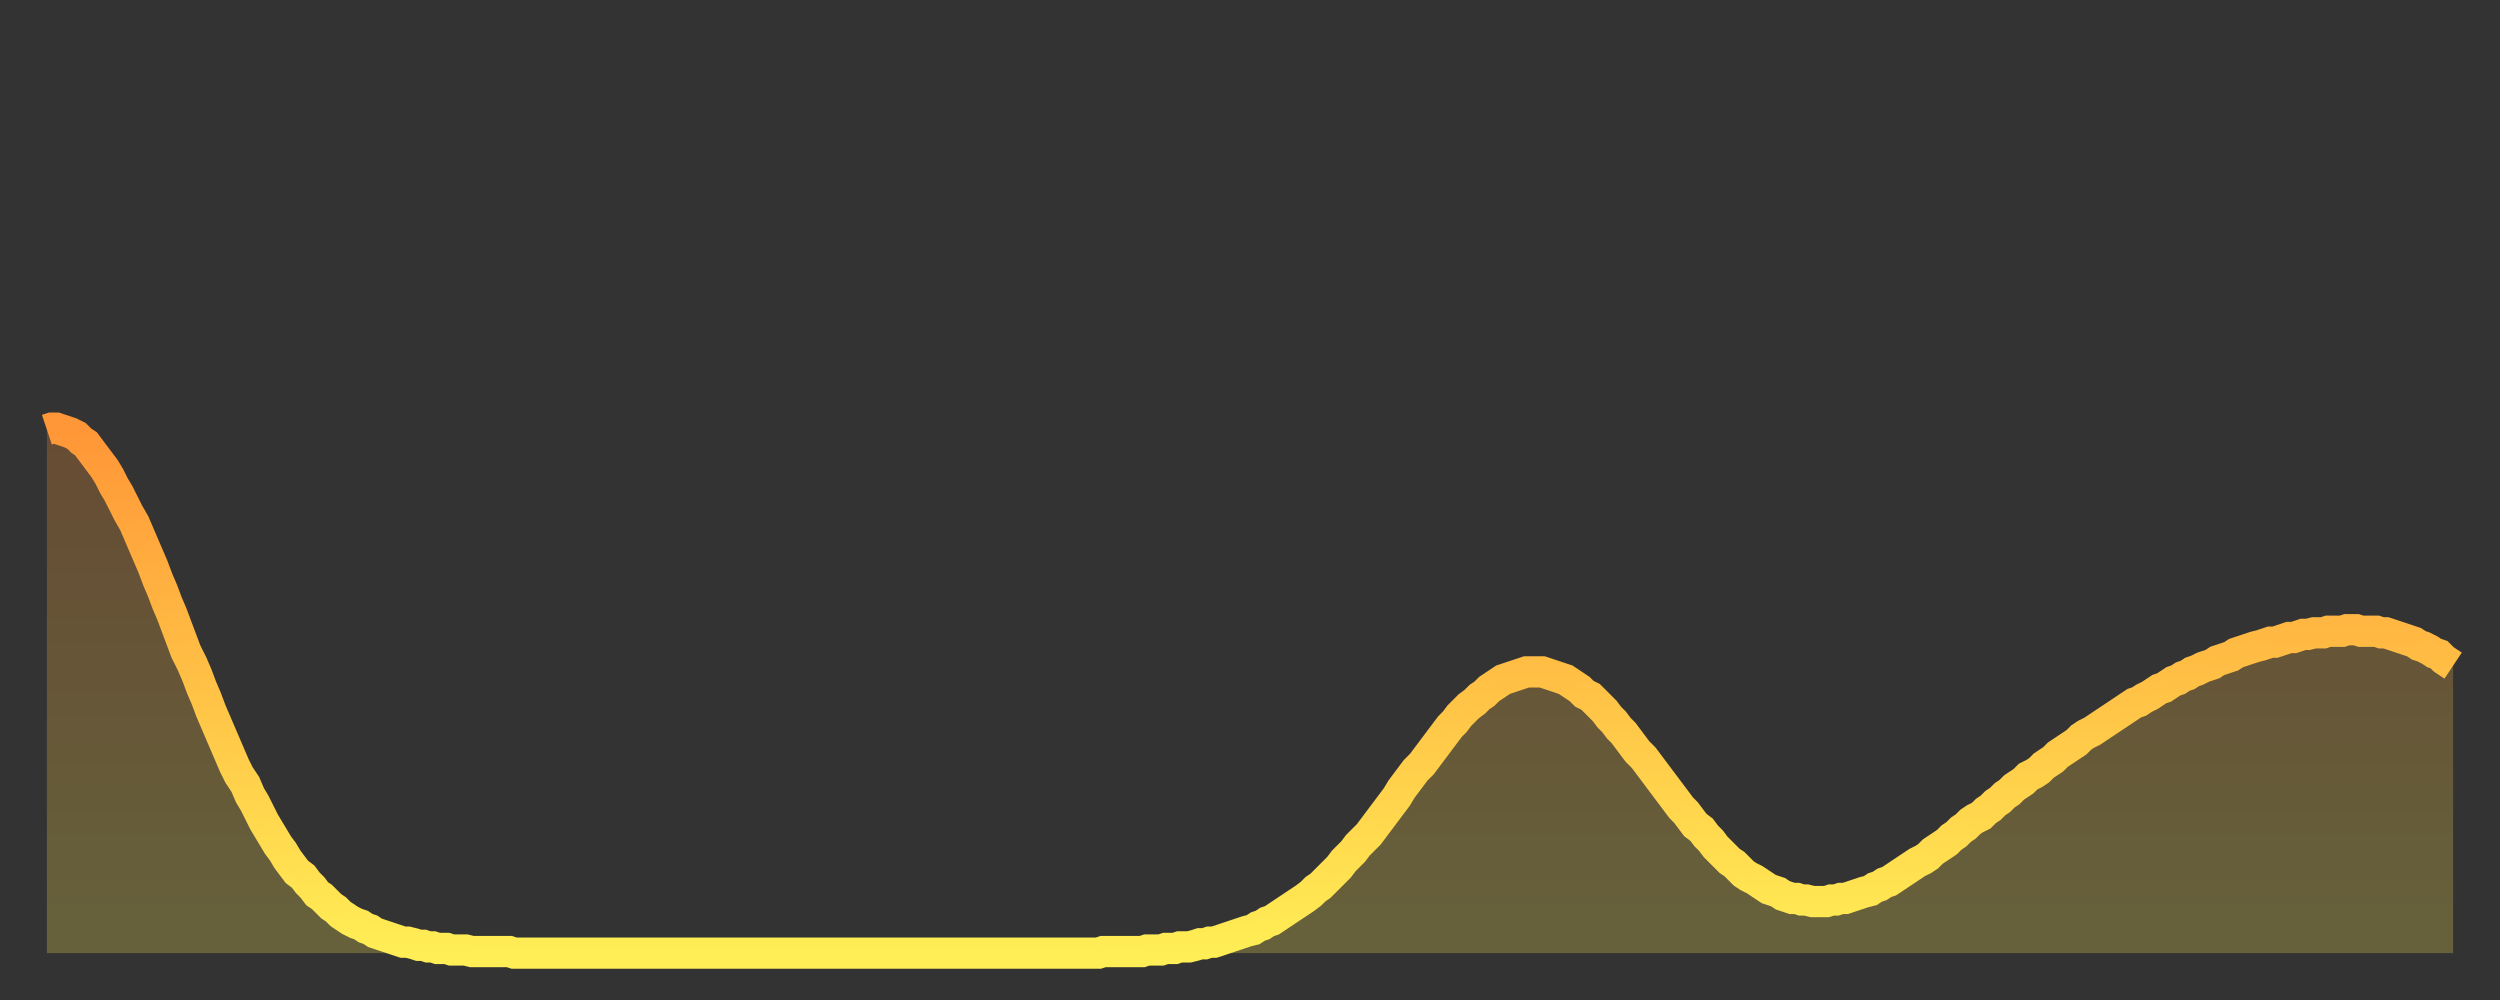
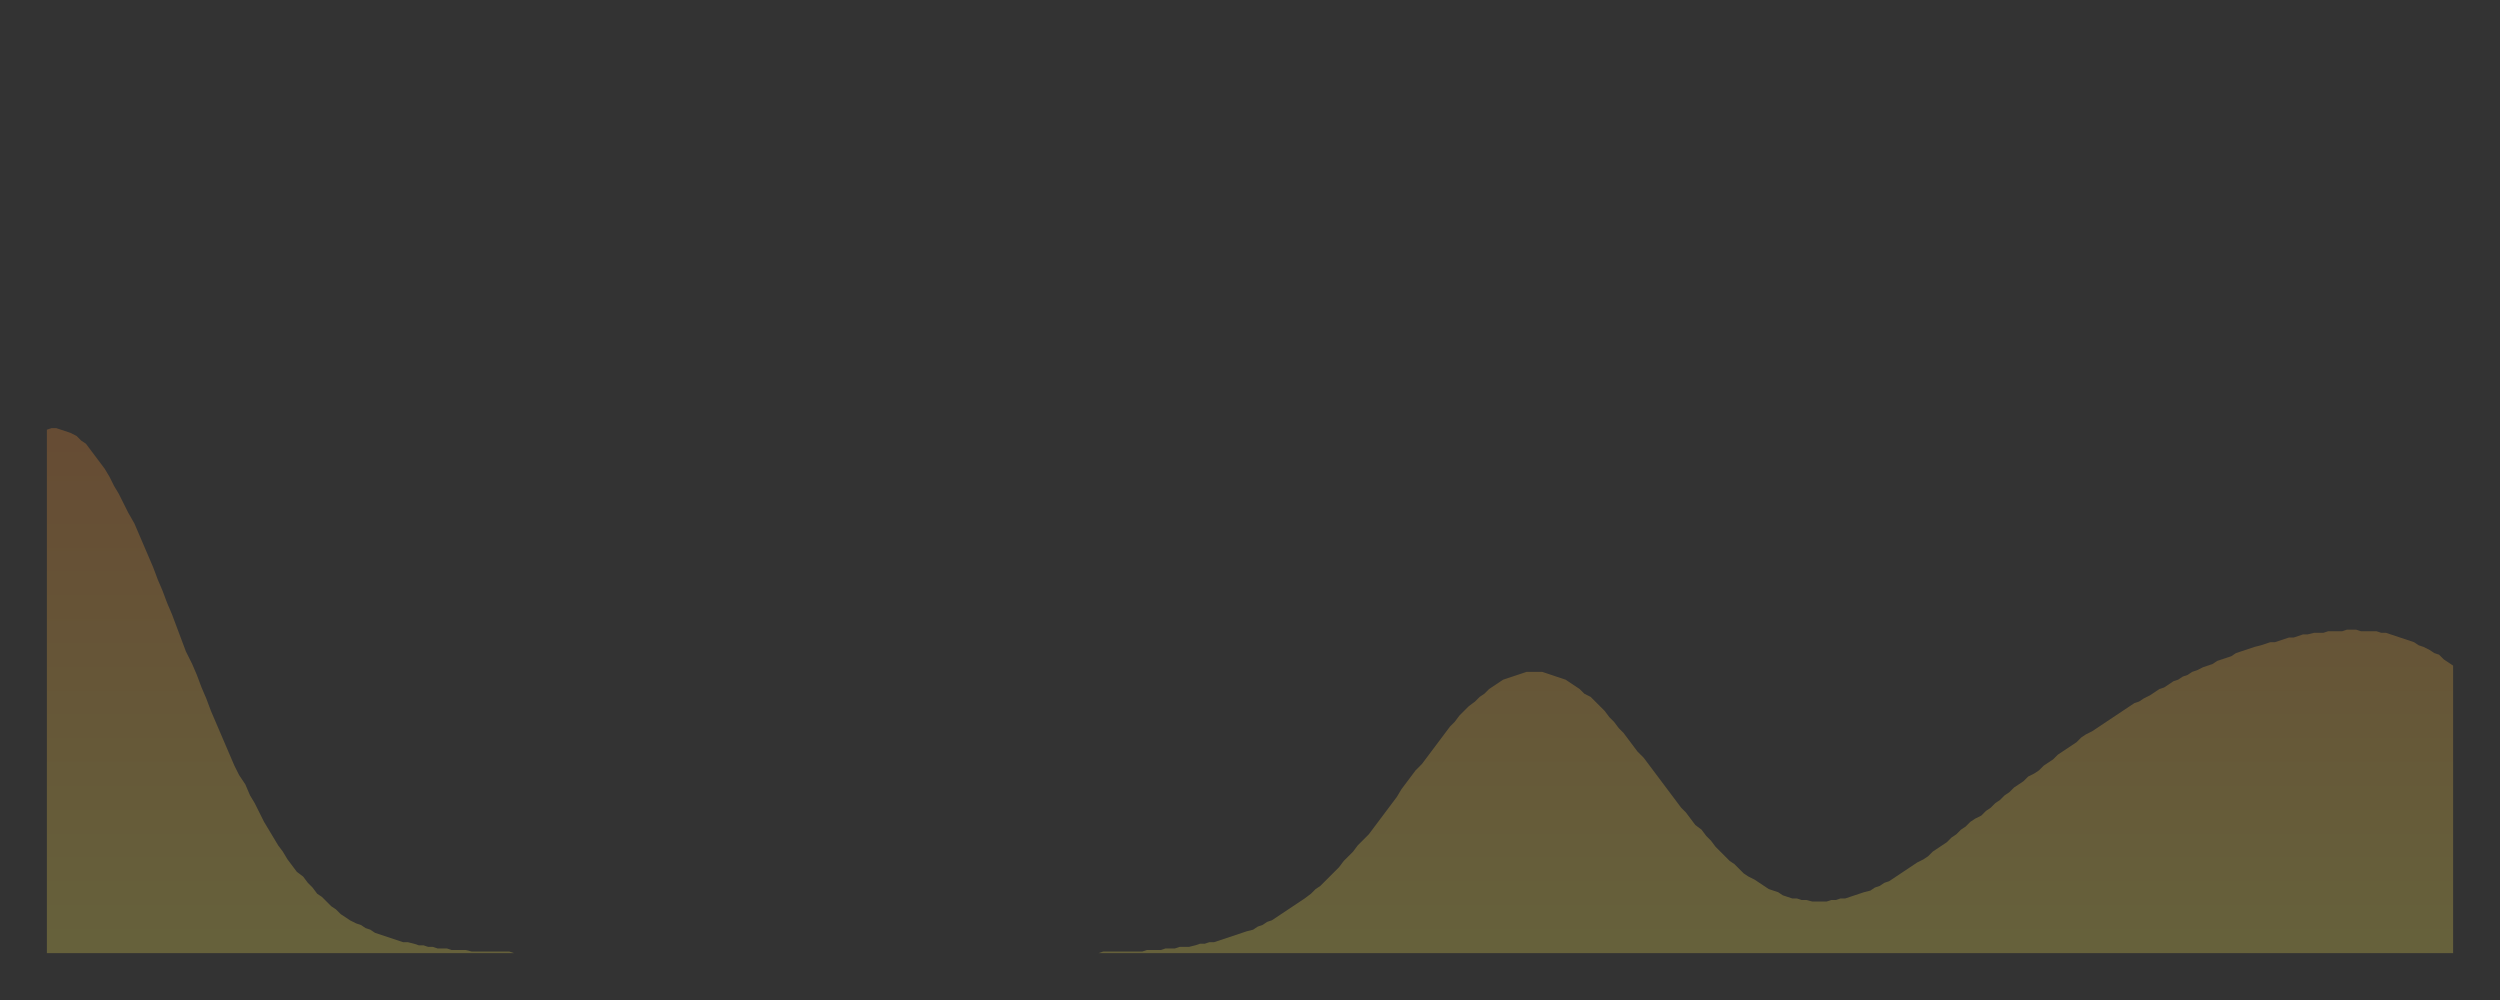
<svg xmlns="http://www.w3.org/2000/svg" baseProfile="full" height="64" version="1.1" width="160">
  <rect width="100%" height="100%" fill="#333333" stroke="none" />
  <defs>
    <linearGradient id="id423392" x1="0" x2="0" y1="0" y2="1">
      <stop offset="0%" stop-color="#ff9637" />
      <stop offset="50%" stop-color="#ffc246" />
      <stop offset="100%" stop-color="#ffee55" />
    </linearGradient>
  </defs>
  <g transform="translate(3,3)">
    <g>
-       <path d="M 0.0 24.5 0.3 24.4 0.6 24.4 0.9 24.5 1.2 24.6 1.5 24.7 1.9 24.9 2.2 25.2 2.5 25.4 2.8 25.8 3.1 26.2 3.4 26.6 3.7 27.0 4.0 27.5 4.3 28.1 4.6 28.6 4.9 29.2 5.2 29.8 5.6 30.5 5.9 31.2 6.2 31.9 6.5 32.6 6.8 33.3 7.1 34.1 7.4 34.8 7.7 35.6 8.0 36.3 8.3 37.1 8.6 37.9 8.9 38.7 9.3 39.5 9.6 40.2 9.9 41.0 10.2 41.7 10.5 42.5 10.8 43.2 11.1 43.9 11.4 44.6 11.7 45.3 12.0 46.0 12.3 46.6 12.7 47.2 13.0 47.9 13.3 48.4 13.6 49.0 13.9 49.6 14.2 50.1 14.5 50.6 14.8 51.1 15.1 51.5 15.4 52.0 15.7 52.4 16.0 52.8 16.4 53.1 16.7 53.5 17.0 53.8 17.3 54.2 17.6 54.4 17.9 54.7 18.2 55.0 18.5 55.2 18.8 55.5 19.1 55.7 19.4 55.9 19.8 56.1 20.1 56.2 20.4 56.4 20.7 56.5 21.0 56.7 21.3 56.8 21.6 56.9 21.9 57.0 22.2 57.1 22.5 57.2 22.8 57.3 23.1 57.3 23.5 57.4 23.8 57.5 24.1 57.5 24.4 57.6 24.7 57.6 25.0 57.7 25.3 57.7 25.6 57.7 25.9 57.8 26.2 57.8 26.5 57.8 26.8 57.8 27.2 57.9 27.5 57.9 27.8 57.9 28.1 57.9 28.4 57.9 28.7 57.9 29.0 57.9 29.3 57.9 29.6 57.9 29.9 58.0 30.2 58.0 30.6 58.0 30.9 58.0 31.2 58.0 31.5 58.0 31.8 58.0 32.1 58.0 32.4 58.0 32.7 58.0 33.0 58.0 33.3 58.0 33.6 58.0 33.9 58.0 34.3 58.0 34.6 58.0 34.9 58.0 35.2 58.0 35.5 58.0 35.8 58.0 36.1 58.0 36.4 58.0 36.7 58.0 37.0 58.0 37.3 58.0 37.7 58.0 38.0 58.0 38.3 58.0 38.6 58.0 38.9 58.0 39.2 58.0 39.5 58.0 39.8 58.0 40.1 58.0 40.4 58.0 40.7 58.0 41.0 58.0 41.4 58.0 41.7 58.0 42.0 58.0 42.3 58.0 42.6 58.0 42.9 58.0 43.2 58.0 43.5 58.0 43.8 58.0 44.1 58.0 44.4 58.0 44.7 58.0 45.1 58.0 45.4 58.0 45.7 58.0 46.0 58.0 46.3 58.0 46.6 58.0 46.9 58.0 47.2 58.0 47.5 58.0 47.8 58.0 48.1 58.0 48.5 58.0 48.8 58.0 49.1 58.0 49.4 58.0 49.7 58.0 50.0 58.0 50.3 58.0 50.6 58.0 50.9 58.0 51.2 58.0 51.5 58.0 51.8 58.0 52.2 58.0 52.5 58.0 52.8 58.0 53.1 58.0 53.4 58.0 53.7 58.0 54.0 58.0 54.3 58.0 54.6 58.0 54.9 58.0 55.2 58.0 55.6 58.0 55.9 58.0 56.2 58.0 56.5 58.0 56.8 58.0 57.1 58.0 57.4 58.0 57.7 58.0 58.0 58.0 58.3 58.0 58.6 58.0 58.9 58.0 59.3 58.0 59.6 58.0 59.9 58.0 60.2 58.0 60.5 58.0 60.8 58.0 61.1 58.0 61.4 58.0 61.7 58.0 62.0 58.0 62.3 58.0 62.6 58.0 63.0 58.0 63.3 58.0 63.6 58.0 63.9 58.0 64.2 58.0 64.5 58.0 64.8 58.0 65.1 58.0 65.4 58.0 65.7 58.0 66.0 58.0 66.4 58.0 66.7 58.0 67.0 58.0 67.3 58.0 67.6 57.9 67.9 57.9 68.2 57.9 68.5 57.9 68.8 57.9 69.1 57.9 69.4 57.9 69.7 57.9 70.1 57.9 70.4 57.8 70.7 57.8 71.0 57.8 71.3 57.8 71.6 57.7 71.9 57.7 72.2 57.7 72.5 57.6 72.8 57.6 73.1 57.6 73.5 57.5 73.8 57.4 74.1 57.4 74.4 57.3 74.7 57.3 75.0 57.2 75.3 57.1 75.6 57.0 75.9 56.9 76.2 56.8 76.5 56.7 76.8 56.6 77.2 56.5 77.5 56.3 77.8 56.2 78.1 56.0 78.4 55.9 78.7 55.7 79.0 55.5 79.3 55.3 79.6 55.1 79.9 54.9 80.2 54.7 80.5 54.5 80.9 54.2 81.2 53.9 81.5 53.7 81.8 53.4 82.1 53.1 82.4 52.8 82.7 52.5 83.0 52.1 83.3 51.8 83.6 51.5 83.9 51.1 84.3 50.7 84.6 50.4 84.9 50.0 85.2 49.6 85.5 49.2 85.8 48.8 86.1 48.4 86.4 48.0 86.7 47.5 87.0 47.1 87.3 46.7 87.6 46.3 88.0 45.9 88.3 45.5 88.6 45.1 88.9 44.7 89.2 44.3 89.5 43.9 89.8 43.5 90.1 43.2 90.4 42.8 90.7 42.5 91.0 42.2 91.4 41.9 91.7 41.6 92.0 41.4 92.3 41.1 92.6 40.9 92.9 40.7 93.2 40.5 93.5 40.4 93.8 40.3 94.1 40.2 94.4 40.1 94.7 40.0 95.1 40.0 95.4 40.0 95.7 40.0 96.0 40.1 96.3 40.2 96.6 40.3 96.9 40.4 97.2 40.5 97.5 40.7 97.8 40.9 98.1 41.1 98.4 41.4 98.8 41.6 99.1 41.9 99.4 42.2 99.7 42.5 100.0 42.9 100.3 43.2 100.6 43.6 100.9 43.9 101.2 44.3 101.5 44.7 101.8 45.1 102.2 45.5 102.5 45.9 102.8 46.3 103.1 46.7 103.4 47.1 103.7 47.5 104.0 47.9 104.3 48.3 104.6 48.7 104.9 49.0 105.2 49.4 105.5 49.8 105.9 50.1 106.2 50.5 106.5 50.8 106.8 51.2 107.1 51.5 107.4 51.8 107.7 52.1 108.0 52.3 108.3 52.6 108.6 52.9 108.9 53.1 109.3 53.3 109.6 53.5 109.9 53.7 110.2 53.9 110.5 54.0 110.8 54.1 111.1 54.3 111.4 54.4 111.7 54.5 112.0 54.5 112.3 54.6 112.6 54.6 113.0 54.7 113.3 54.7 113.6 54.7 113.9 54.7 114.2 54.6 114.5 54.6 114.8 54.5 115.1 54.5 115.4 54.4 115.7 54.3 116.0 54.2 116.3 54.1 116.7 54.0 117.0 53.8 117.3 53.7 117.6 53.5 117.9 53.4 118.2 53.2 118.5 53.0 118.8 52.8 119.1 52.6 119.4 52.4 119.7 52.2 120.1 52.0 120.4 51.8 120.7 51.5 121.0 51.3 121.3 51.1 121.6 50.9 121.9 50.6 122.2 50.4 122.5 50.1 122.8 49.9 123.1 49.6 123.4 49.4 123.8 49.2 124.1 48.9 124.4 48.7 124.7 48.4 125.0 48.2 125.3 47.9 125.6 47.7 125.9 47.4 126.2 47.2 126.5 47.0 126.8 46.7 127.2 46.5 127.5 46.3 127.8 46.0 128.1 45.8 128.4 45.6 128.7 45.3 129.0 45.1 129.3 44.9 129.6 44.7 129.9 44.5 130.2 44.2 130.5 44.0 130.9 43.8 131.2 43.6 131.5 43.4 131.8 43.2 132.1 43.0 132.4 42.8 132.7 42.6 133.0 42.4 133.3 42.2 133.6 42.0 133.9 41.9 134.2 41.7 134.6 41.5 134.9 41.3 135.2 41.1 135.5 41.0 135.8 40.8 136.1 40.6 136.4 40.5 136.7 40.3 137.0 40.2 137.3 40.0 137.6 39.9 138.0 39.7 138.3 39.6 138.6 39.5 138.9 39.3 139.2 39.2 139.5 39.1 139.8 39.0 140.1 38.8 140.4 38.7 140.7 38.6 141.0 38.5 141.3 38.4 141.7 38.3 142.0 38.2 142.3 38.1 142.6 38.1 142.9 38.0 143.2 37.9 143.5 37.8 143.8 37.8 144.1 37.7 144.4 37.6 144.7 37.6 145.1 37.5 145.4 37.5 145.7 37.5 146.0 37.4 146.3 37.4 146.6 37.4 146.9 37.4 147.2 37.3 147.5 37.3 147.8 37.3 148.1 37.4 148.4 37.4 148.8 37.4 149.1 37.4 149.4 37.5 149.7 37.5 150.0 37.6 150.3 37.7 150.6 37.8 150.9 37.9 151.2 38.0 151.5 38.1 151.8 38.3 152.1 38.4 152.5 38.6 152.8 38.8 153.1 38.9 153.4 39.2 153.7 39.4 154.0 39.6" fill="none" id="graph-curve" opacity="1" stroke="url(#id423392)" stroke-width="2" />
      <path d="M 0 58 L 0.0 24.5 0.3 24.4 0.6 24.4 0.9 24.5 1.2 24.6 1.5 24.7 1.9 24.9 2.2 25.2 2.5 25.4 2.8 25.8 3.1 26.2 3.4 26.6 3.7 27.0 4.0 27.5 4.3 28.1 4.6 28.6 4.9 29.2 5.2 29.8 5.6 30.5 5.9 31.2 6.2 31.9 6.5 32.6 6.8 33.3 7.1 34.1 7.4 34.8 7.7 35.6 8.0 36.3 8.3 37.1 8.6 37.9 8.9 38.7 9.3 39.5 9.6 40.2 9.9 41.0 10.2 41.7 10.5 42.5 10.8 43.2 11.1 43.9 11.4 44.6 11.7 45.3 12.0 46.0 12.3 46.6 12.7 47.2 13.0 47.9 13.3 48.4 13.6 49.0 13.9 49.6 14.2 50.1 14.5 50.6 14.8 51.1 15.1 51.5 15.4 52.0 15.7 52.4 16.0 52.8 16.4 53.1 16.7 53.5 17.0 53.8 17.3 54.2 17.6 54.4 17.9 54.7 18.2 55.0 18.5 55.2 18.8 55.5 19.1 55.7 19.4 55.9 19.8 56.1 20.1 56.2 20.4 56.4 20.7 56.5 21.0 56.7 21.3 56.8 21.6 56.9 21.9 57.0 22.2 57.1 22.5 57.2 22.8 57.3 23.1 57.3 23.5 57.4 23.8 57.5 24.1 57.5 24.4 57.6 24.7 57.6 25.0 57.7 25.3 57.7 25.6 57.7 25.9 57.8 26.2 57.8 26.5 57.8 26.8 57.8 27.2 57.9 27.5 57.9 27.8 57.9 28.1 57.9 28.4 57.9 28.7 57.9 29.0 57.9 29.3 57.9 29.6 57.9 29.9 58.0 30.2 58.0 30.6 58.0 30.9 58.0 31.2 58.0 31.5 58.0 31.8 58.0 32.1 58.0 32.4 58.0 32.7 58.0 33.0 58.0 33.3 58.0 33.6 58.0 33.9 58.0 34.3 58.0 34.6 58.0 34.9 58.0 35.2 58.0 35.5 58.0 35.8 58.0 36.1 58.0 36.4 58.0 36.7 58.0 37.0 58.0 37.3 58.0 37.7 58.0 38.0 58.0 38.3 58.0 38.6 58.0 38.9 58.0 39.2 58.0 39.5 58.0 39.8 58.0 40.1 58.0 40.4 58.0 40.7 58.0 41.0 58.0 41.4 58.0 41.7 58.0 42.0 58.0 42.3 58.0 42.6 58.0 42.9 58.0 43.2 58.0 43.5 58.0 43.8 58.0 44.1 58.0 44.4 58.0 44.7 58.0 45.1 58.0 45.4 58.0 45.7 58.0 46.0 58.0 46.3 58.0 46.6 58.0 46.9 58.0 47.2 58.0 47.5 58.0 47.8 58.0 48.1 58.0 48.5 58.0 48.8 58.0 49.1 58.0 49.4 58.0 49.7 58.0 50.0 58.0 50.3 58.0 50.6 58.0 50.9 58.0 51.2 58.0 51.5 58.0 51.8 58.0 52.2 58.0 52.5 58.0 52.8 58.0 53.1 58.0 53.4 58.0 53.7 58.0 54.0 58.0 54.3 58.0 54.6 58.0 54.9 58.0 55.2 58.0 55.6 58.0 55.9 58.0 56.2 58.0 56.5 58.0 56.8 58.0 57.1 58.0 57.4 58.0 57.7 58.0 58.0 58.0 58.3 58.0 58.6 58.0 58.9 58.0 59.3 58.0 59.6 58.0 59.9 58.0 60.2 58.0 60.5 58.0 60.8 58.0 61.1 58.0 61.4 58.0 61.7 58.0 62.0 58.0 62.3 58.0 62.6 58.0 63.0 58.0 63.3 58.0 63.6 58.0 63.9 58.0 64.2 58.0 64.5 58.0 64.8 58.0 65.1 58.0 65.4 58.0 65.7 58.0 66.0 58.0 66.4 58.0 66.7 58.0 67.0 58.0 67.3 58.0 67.6 57.9 67.9 57.9 68.2 57.9 68.5 57.9 68.8 57.9 69.1 57.9 69.4 57.9 69.7 57.9 70.1 57.9 70.4 57.8 70.7 57.8 71.0 57.8 71.3 57.8 71.6 57.7 71.9 57.7 72.2 57.7 72.5 57.6 72.8 57.6 73.1 57.6 73.5 57.5 73.8 57.4 74.1 57.4 74.4 57.3 74.7 57.3 75.0 57.2 75.3 57.1 75.6 57.0 75.9 56.9 76.2 56.8 76.5 56.7 76.8 56.6 77.2 56.5 77.5 56.3 77.8 56.2 78.1 56.0 78.4 55.9 78.7 55.7 79.0 55.5 79.3 55.3 79.6 55.1 79.9 54.9 80.2 54.7 80.5 54.5 80.9 54.2 81.2 53.9 81.5 53.7 81.8 53.4 82.1 53.1 82.4 52.8 82.7 52.5 83.0 52.1 83.3 51.8 83.6 51.5 83.9 51.1 84.3 50.7 84.6 50.4 84.9 50.0 85.2 49.6 85.5 49.2 85.8 48.8 86.1 48.4 86.4 48.0 86.7 47.5 87.0 47.1 87.3 46.7 87.6 46.3 88.0 45.9 88.3 45.5 88.6 45.1 88.9 44.7 89.2 44.3 89.5 43.9 89.8 43.5 90.1 43.2 90.4 42.8 90.7 42.5 91.0 42.2 91.4 41.9 91.7 41.6 92.0 41.4 92.3 41.1 92.6 40.9 92.9 40.7 93.2 40.5 93.5 40.4 93.8 40.3 94.1 40.2 94.4 40.1 94.7 40.0 95.1 40.0 95.4 40.0 95.7 40.0 96.0 40.1 96.3 40.2 96.6 40.3 96.9 40.4 97.2 40.5 97.5 40.7 97.8 40.9 98.1 41.1 98.4 41.4 98.8 41.6 99.1 41.9 99.4 42.2 99.7 42.5 100.0 42.9 100.3 43.2 100.6 43.6 100.9 43.9 101.2 44.3 101.5 44.7 101.8 45.1 102.2 45.5 102.5 45.9 102.8 46.3 103.1 46.7 103.4 47.1 103.7 47.5 104.0 47.9 104.3 48.3 104.6 48.7 104.9 49.0 105.2 49.4 105.5 49.8 105.9 50.1 106.2 50.5 106.5 50.8 106.8 51.2 107.1 51.5 107.4 51.8 107.7 52.1 108.0 52.3 108.3 52.6 108.6 52.9 108.9 53.1 109.3 53.3 109.6 53.5 109.9 53.7 110.2 53.9 110.5 54.0 110.8 54.1 111.1 54.3 111.4 54.4 111.7 54.5 112.0 54.5 112.3 54.6 112.6 54.6 113.0 54.7 113.3 54.7 113.6 54.7 113.9 54.7 114.2 54.6 114.5 54.6 114.8 54.5 115.1 54.5 115.4 54.4 115.7 54.3 116.0 54.2 116.3 54.1 116.7 54.0 117.0 53.8 117.3 53.7 117.6 53.5 117.9 53.4 118.2 53.2 118.5 53.0 118.8 52.8 119.1 52.6 119.4 52.4 119.7 52.2 120.1 52.0 120.4 51.8 120.7 51.5 121.0 51.3 121.3 51.1 121.6 50.9 121.9 50.6 122.2 50.4 122.5 50.1 122.8 49.9 123.1 49.6 123.4 49.4 123.8 49.2 124.1 48.9 124.4 48.7 124.7 48.4 125.0 48.2 125.3 47.9 125.6 47.7 125.9 47.4 126.2 47.2 126.5 47.0 126.8 46.7 127.2 46.5 127.5 46.3 127.8 46.0 128.1 45.8 128.4 45.6 128.7 45.3 129.0 45.1 129.3 44.9 129.6 44.7 129.9 44.5 130.2 44.2 130.5 44.0 130.9 43.8 131.2 43.6 131.5 43.4 131.8 43.2 132.1 43.0 132.4 42.8 132.7 42.6 133.0 42.4 133.3 42.2 133.6 42.0 133.9 41.9 134.2 41.7 134.6 41.5 134.9 41.3 135.2 41.1 135.5 41.0 135.8 40.8 136.1 40.6 136.4 40.5 136.7 40.3 137.0 40.2 137.3 40.0 137.6 39.9 138.0 39.7 138.3 39.6 138.6 39.5 138.9 39.3 139.2 39.2 139.5 39.1 139.8 39.0 140.1 38.8 140.4 38.7 140.7 38.6 141.0 38.5 141.3 38.4 141.7 38.3 142.0 38.2 142.3 38.1 142.6 38.1 142.9 38.0 143.2 37.9 143.5 37.8 143.8 37.8 144.1 37.7 144.4 37.6 144.7 37.6 145.1 37.5 145.4 37.5 145.7 37.5 146.0 37.4 146.3 37.4 146.6 37.4 146.9 37.4 147.2 37.3 147.5 37.3 147.8 37.3 148.1 37.4 148.4 37.4 148.8 37.4 149.1 37.4 149.4 37.5 149.7 37.5 150.0 37.6 150.3 37.7 150.6 37.8 150.9 37.9 151.2 38.0 151.5 38.1 151.8 38.3 152.1 38.4 152.5 38.6 152.8 38.8 153.1 38.9 153.4 39.2 153.7 39.4 154.0 39.6 154 58" fill="url(#id423392)" fill-opacity=".25" id="graph-shadow" />
    </g>
  </g>
</svg>